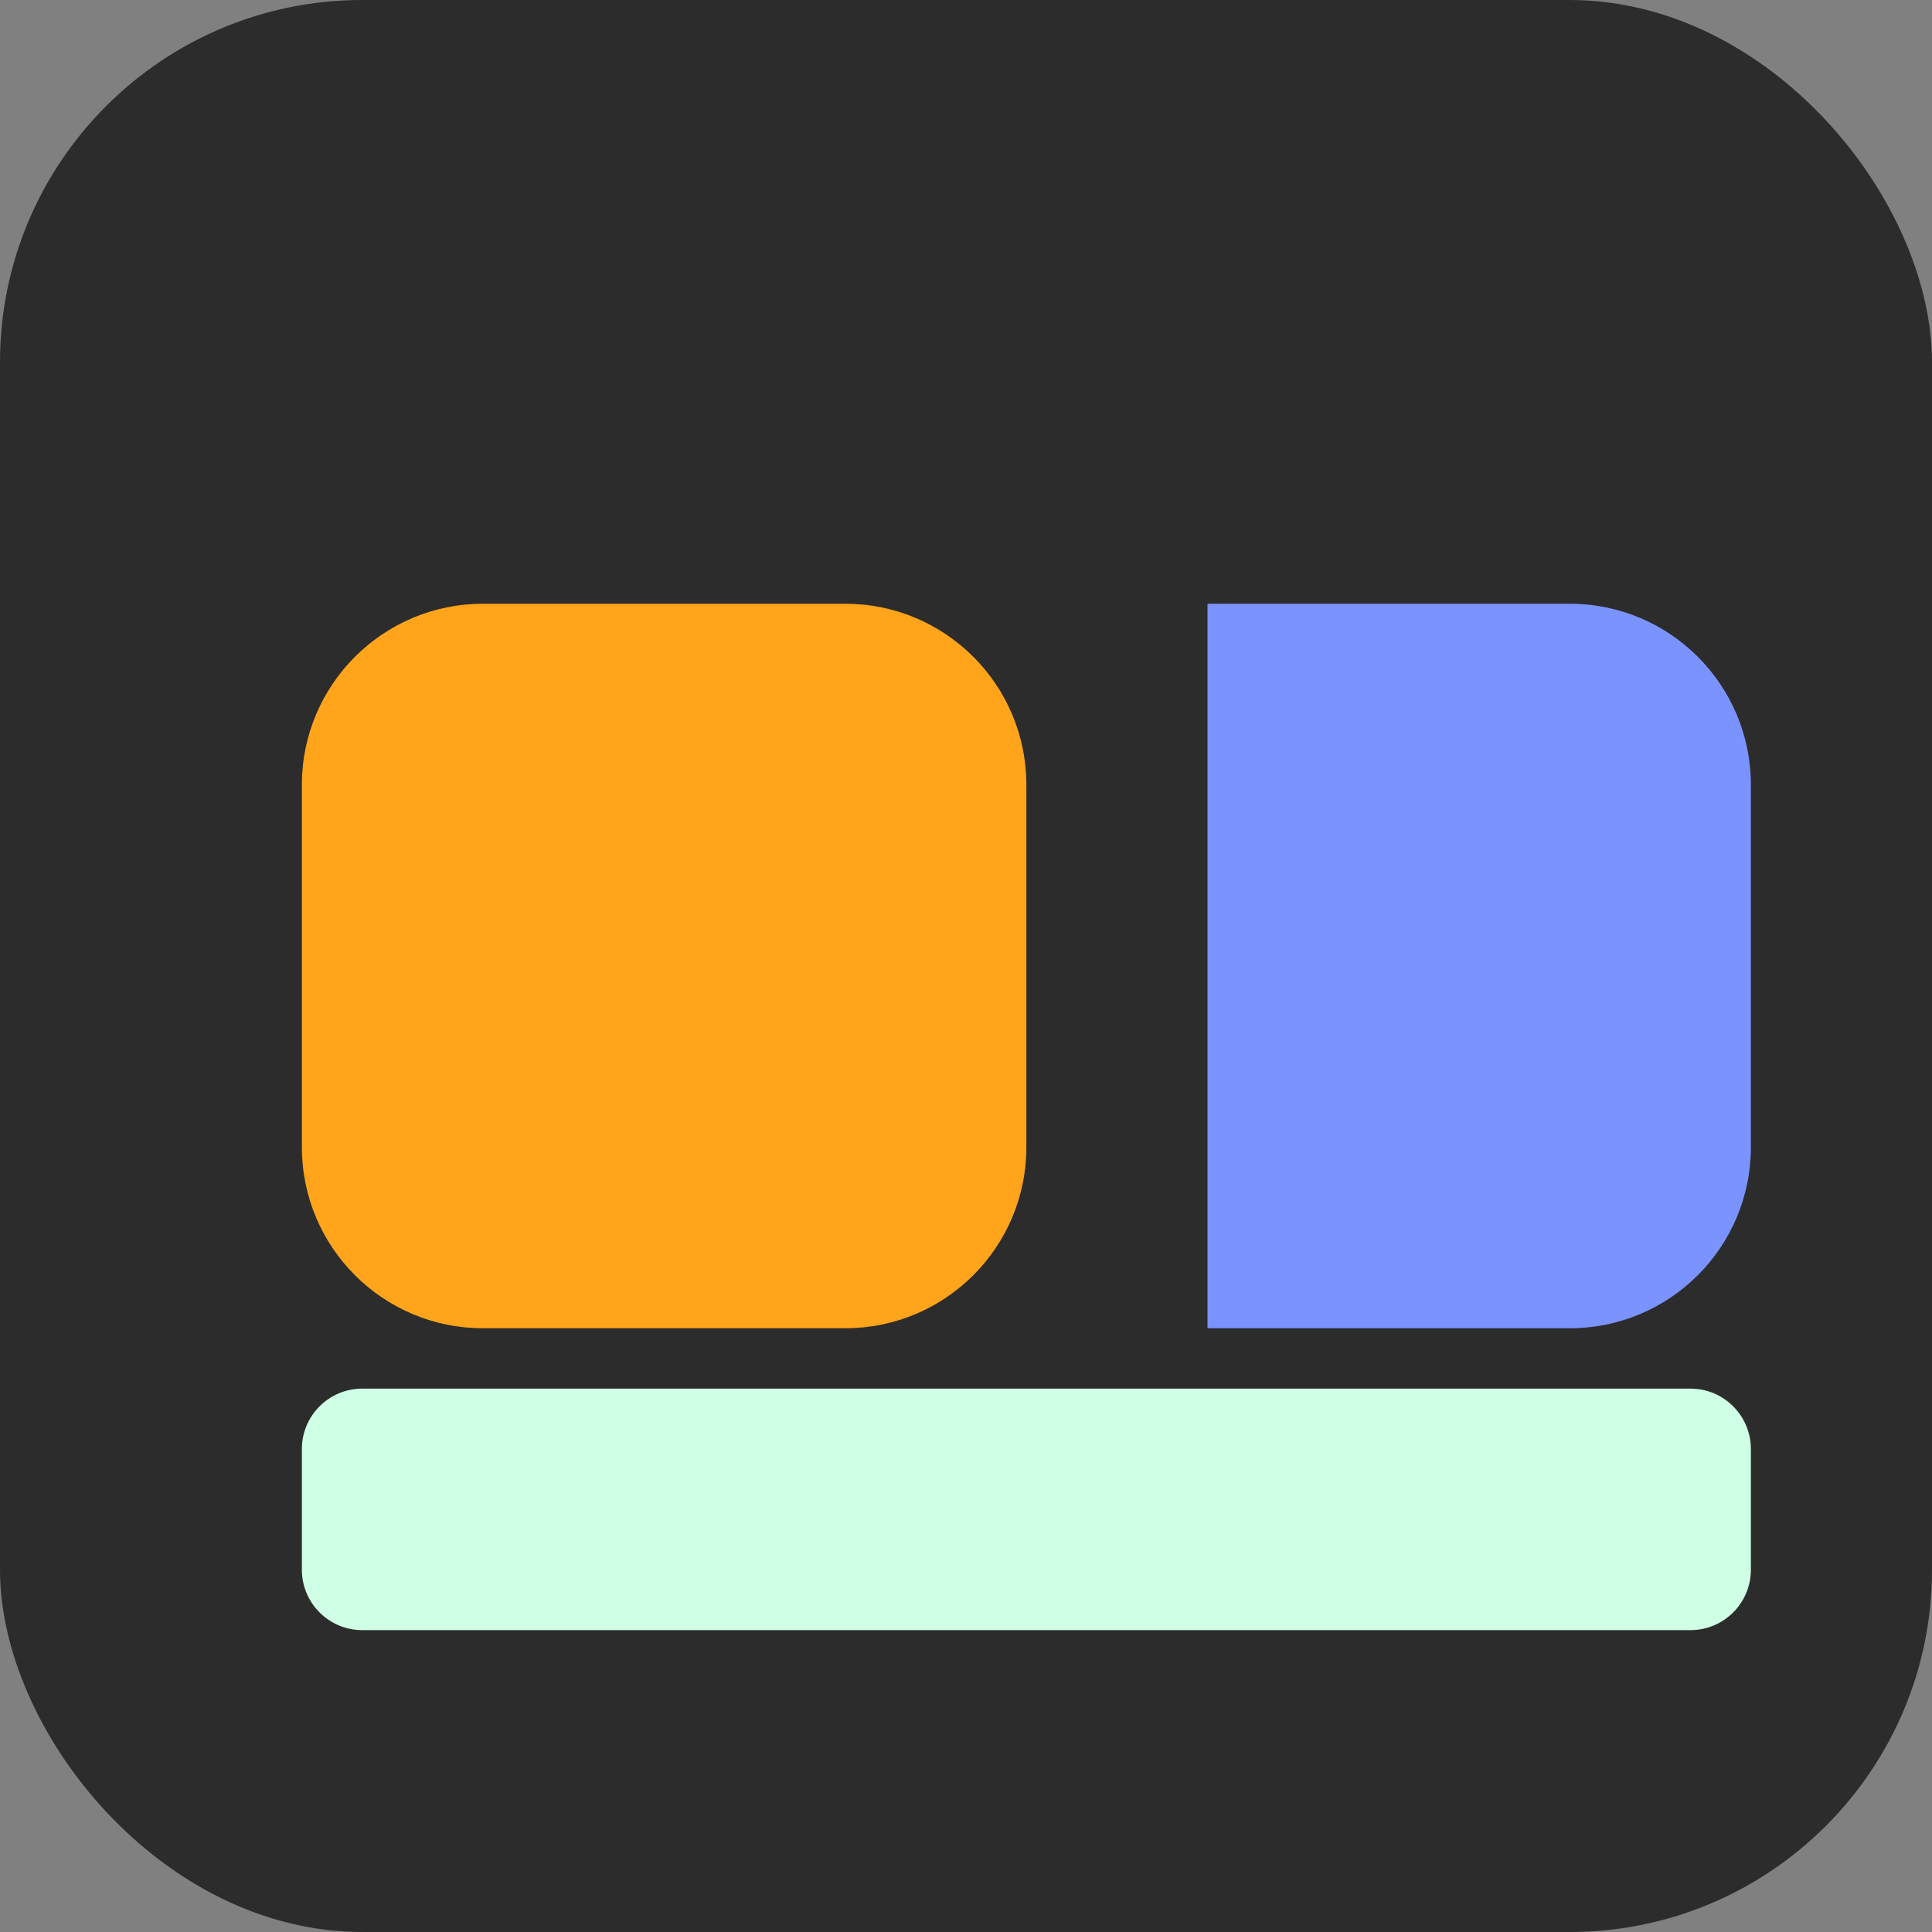
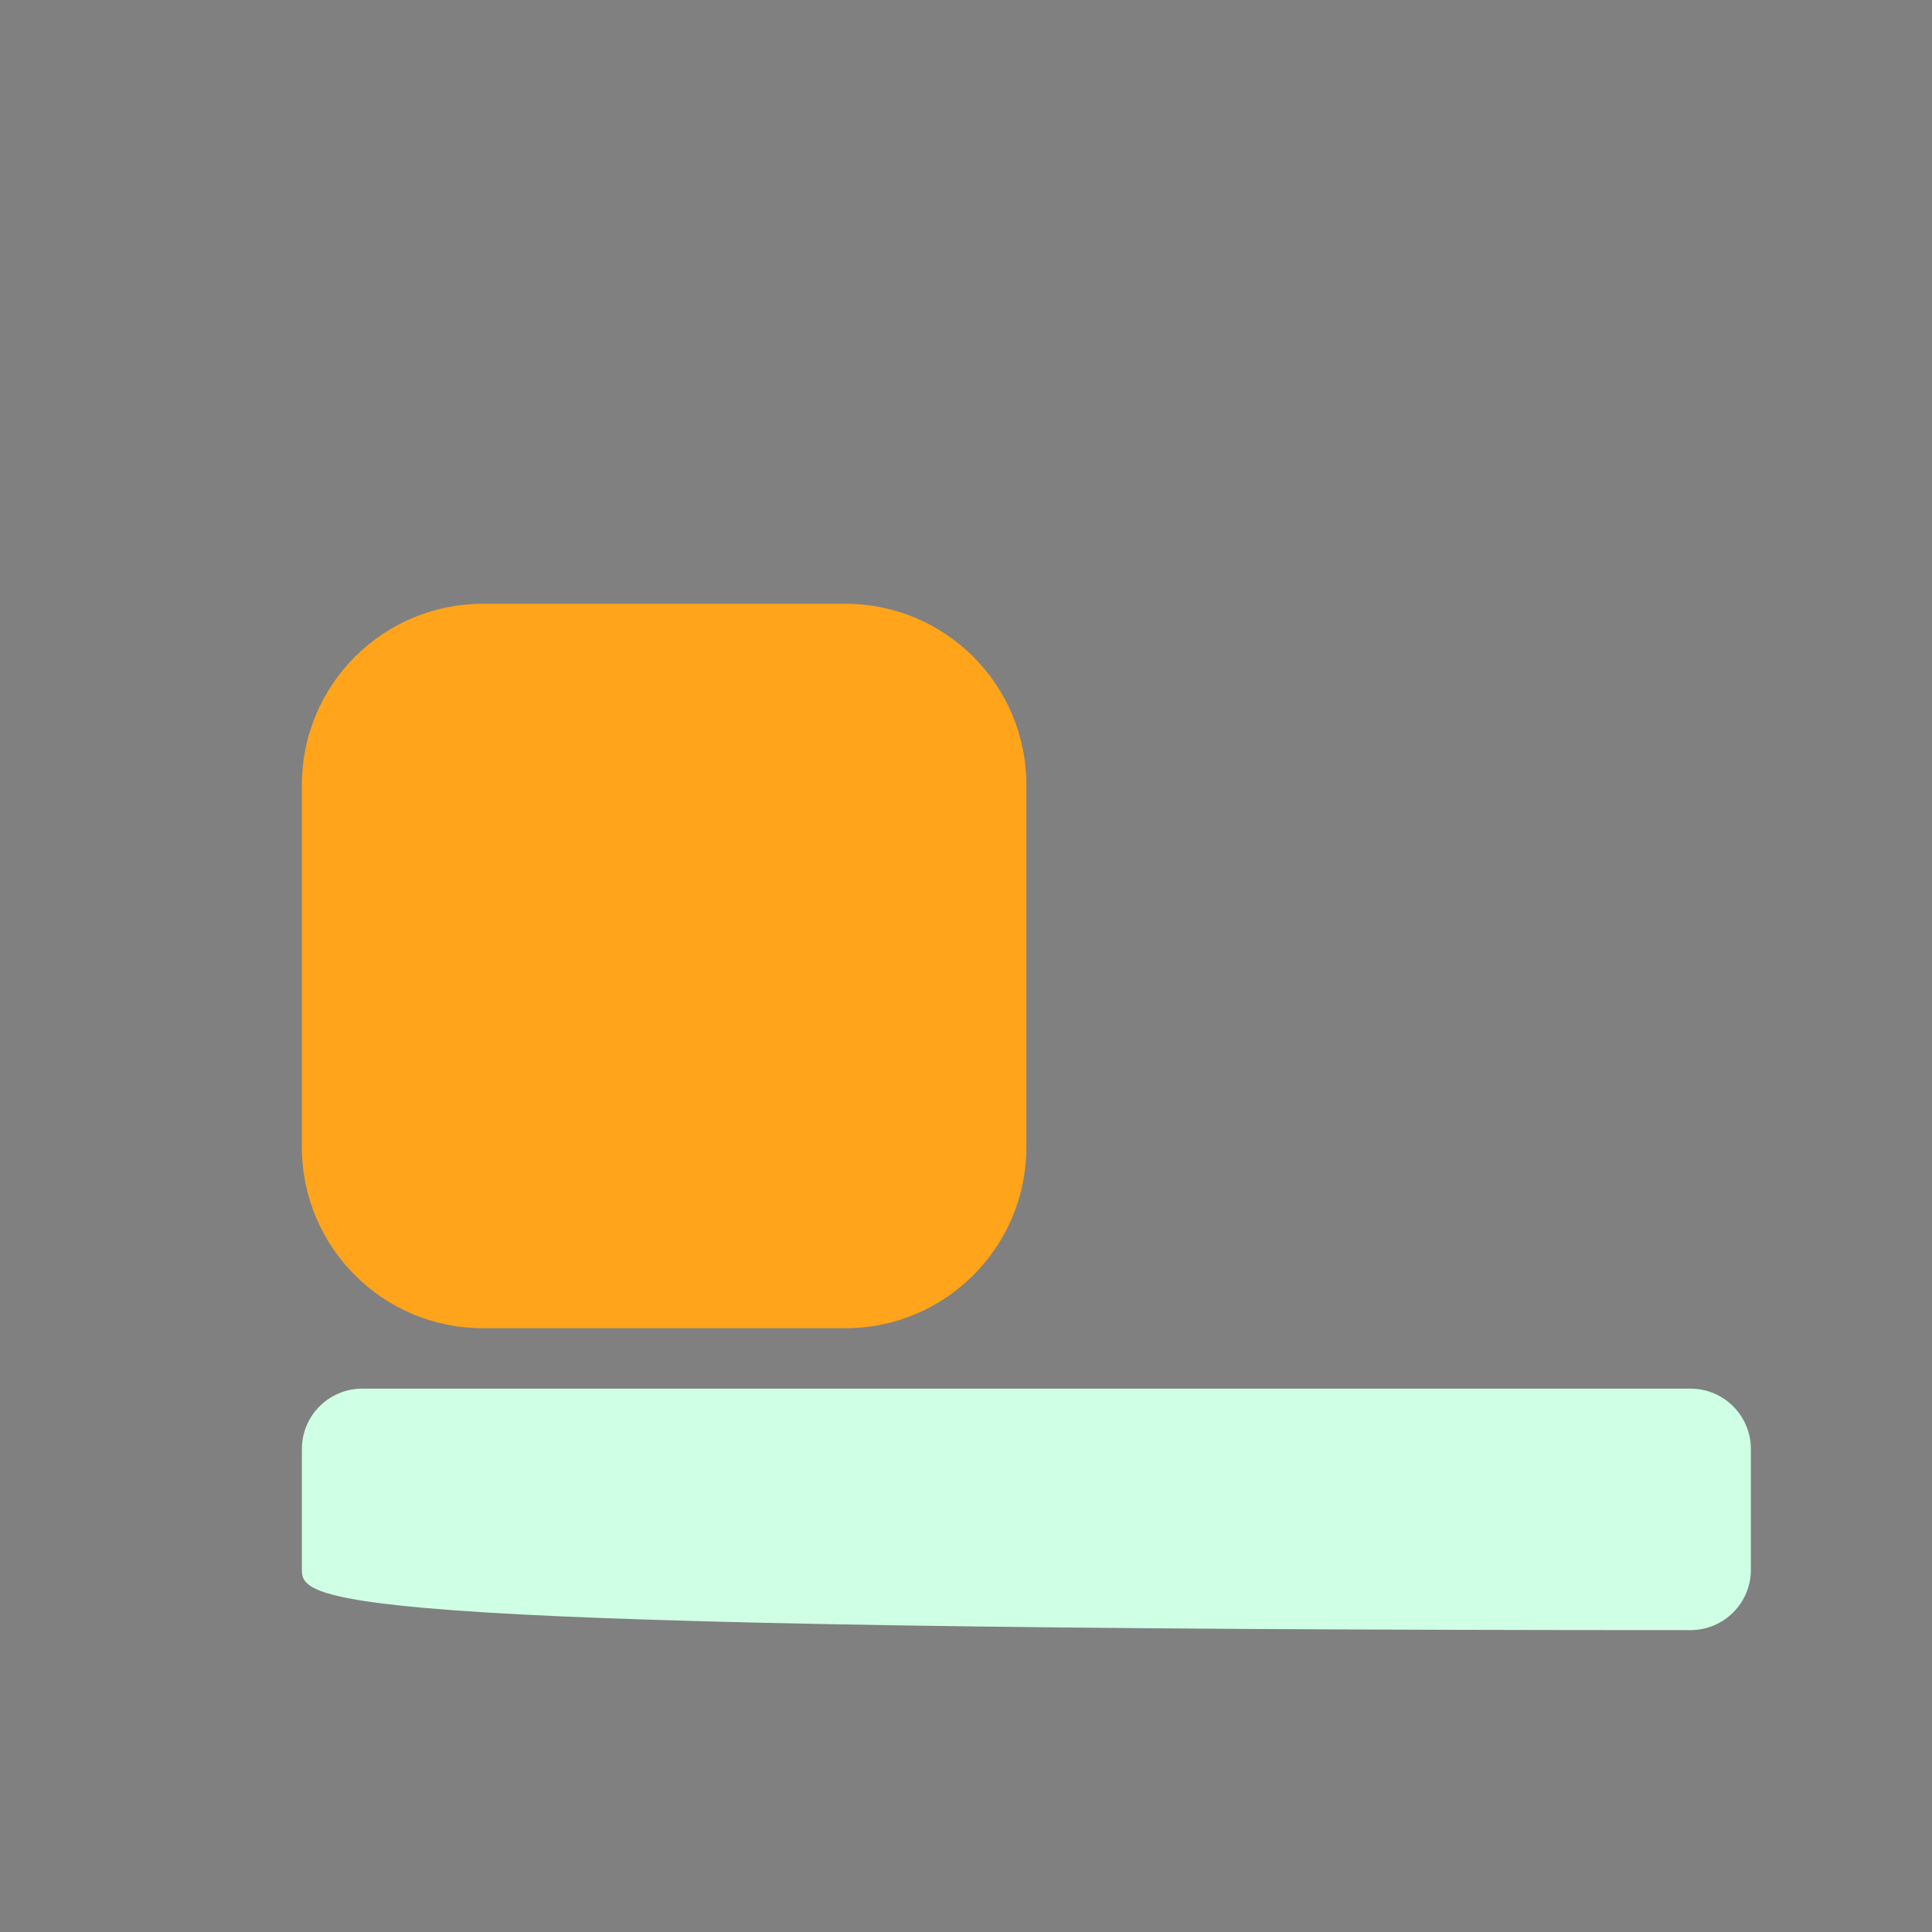
<svg xmlns="http://www.w3.org/2000/svg" width="32" height="32" viewBox="0 0 32 32" fill="none">
  <rect x="0" y="0" width="32" height="32" fill="#808080" stroke="none" />
-   <rect width="32" height="32" rx="6" fill="#2C2C2C" />
  <path d="M8 10C6.343 10 5 11.343 5 13V19C5 20.657 6.343 22 8 22H14C15.657 22 17 20.657 17 19V13C17 11.343 15.657 10 14 10H8Z" fill="#FFA41B" />
-   <path d="M20 10H26C27.657 10 29 11.343 29 13V19C29 20.657 27.657 22 26 22H20V10Z" fill="#7B93FF" />
-   <path d="M5 24C5 23.448 5.448 23 6 23H28C28.552 23 29 23.448 29 24V26C29 26.552 28.552 27 28 27H6C5.448 27 5 26.552 5 26V24Z" fill="#CFFFE5" />
+   <path d="M5 24C5 23.448 5.448 23 6 23H28C28.552 23 29 23.448 29 24V26C29 26.552 28.552 27 28 27C5.448 27 5 26.552 5 26V24Z" fill="#CFFFE5" />
</svg>